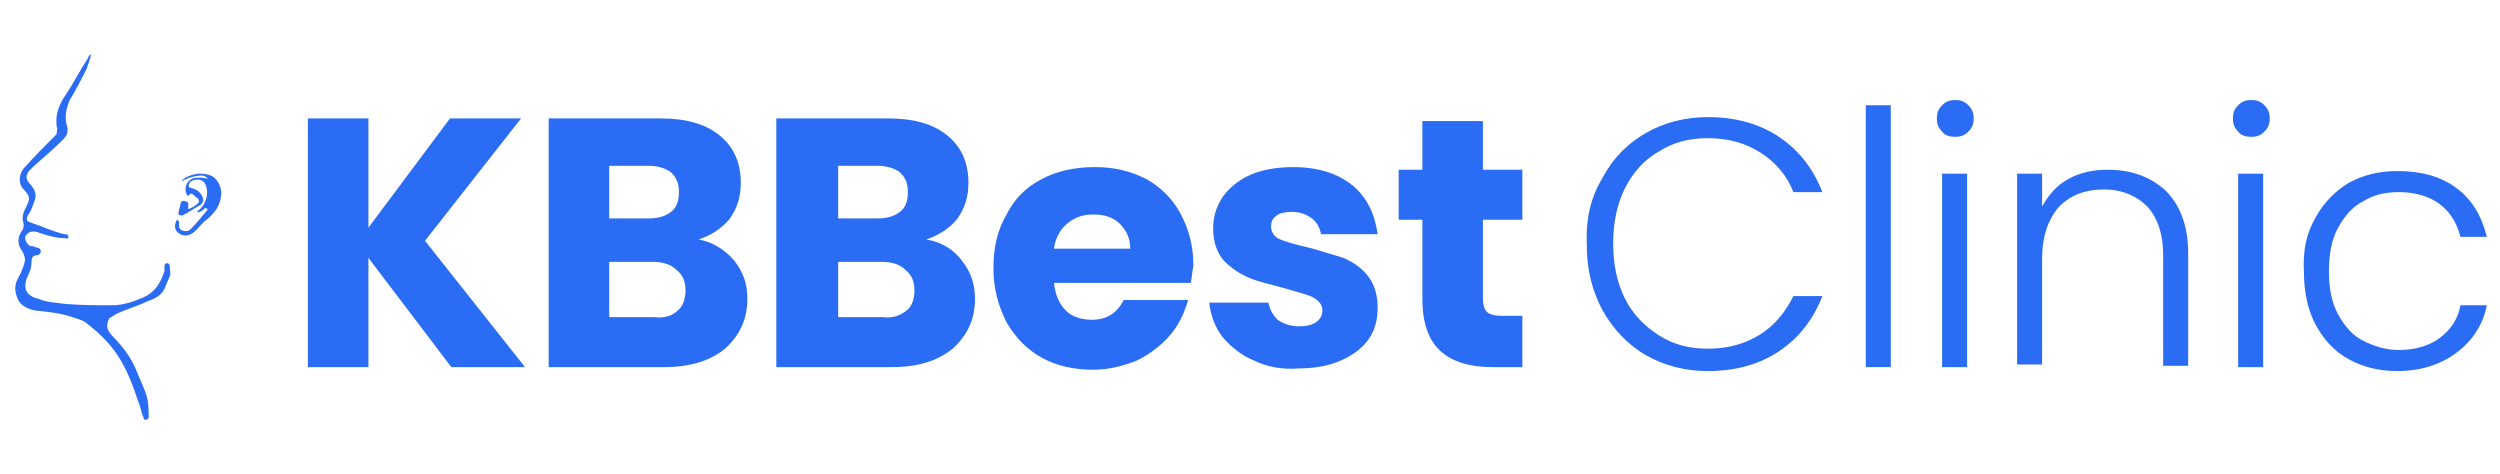
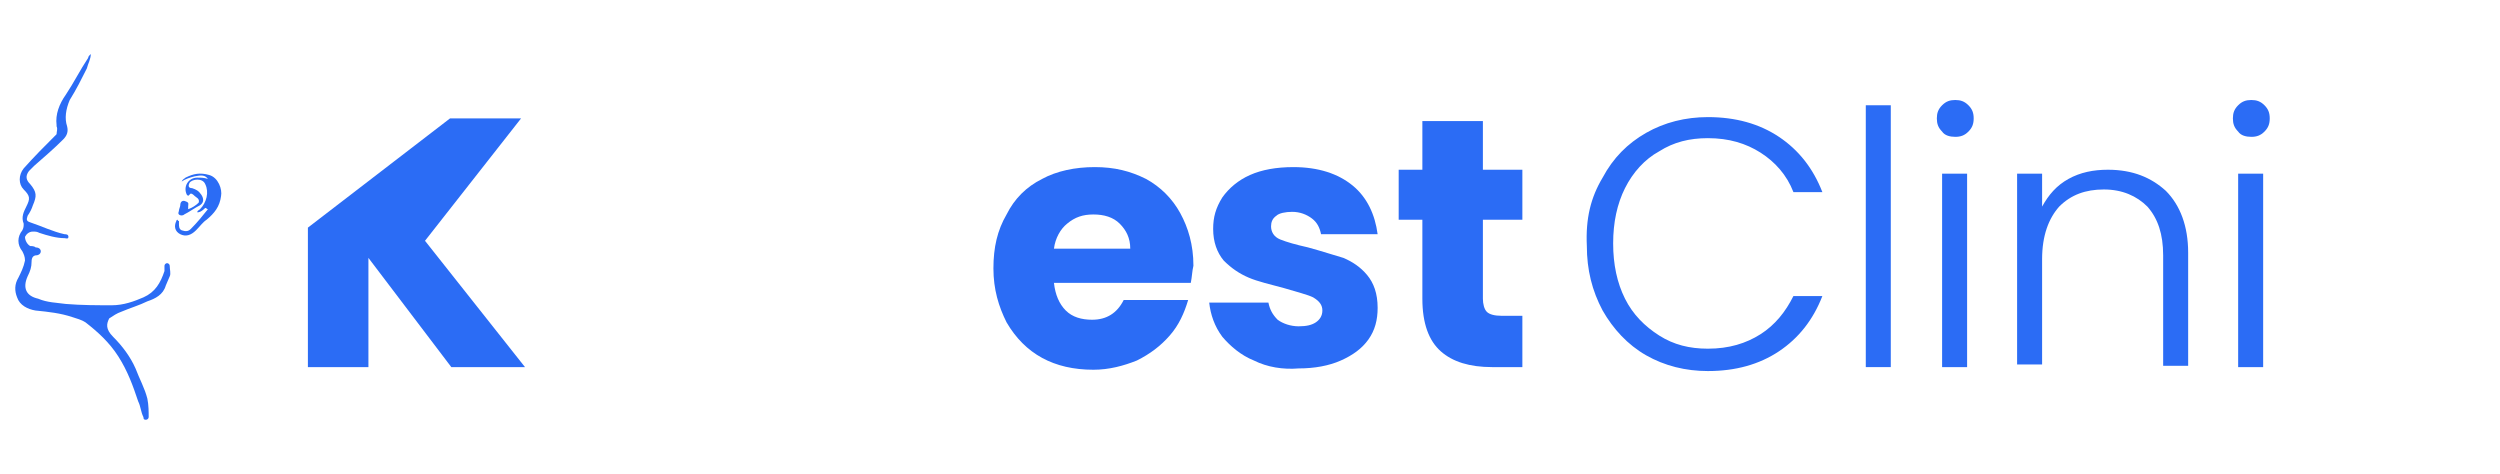
<svg xmlns="http://www.w3.org/2000/svg" version="1.1" id="Layer_1" x="0px" y="0px" viewBox="0 0 190 36" style="enable-background:new 0 0 190 36;" xml:space="preserve">
  <style type="text/css">
	.st0{fill:#2B6CF5;}
</style>
  <g>
    <g>
      <path class="st0" d="M6.9,4.1c0,0.4-0.2,0.7-0.3,1.1C6.2,6,5.8,6.8,5.3,7.6C5,8.3,4.9,9,5.1,9.6c0.1,0.4,0,0.7-0.3,1    c-0.7,0.7-1.4,1.3-2.2,2c-0.1,0.1-0.3,0.3-0.4,0.4c-0.3,0.4-0.2,0.7,0.1,1c0.5,0.6,0.5,0.9,0.2,1.6c-0.1,0.3-0.2,0.5-0.4,0.8    C2,16.7,2,16.8,2.3,16.9c0.9,0.3,1.7,0.7,2.6,0.9c0.1,0,0.3,0,0.3,0.2c0,0.2-0.2,0.1-0.3,0.1c-0.6,0-1.3-0.2-1.9-0.4    c-0.2-0.1-0.3-0.1-0.5-0.1c-0.3,0-0.5,0.2-0.6,0.4c0,0.3,0.2,0.6,0.4,0.7c0.1,0,0.3,0,0.4,0.1c0.2,0,0.4,0.1,0.4,0.3    c0,0.2-0.2,0.3-0.3,0.3c-0.3,0-0.4,0.2-0.4,0.5c0,0.4-0.1,0.7-0.3,1.1c-0.4,0.9-0.1,1.5,0.8,1.7C3.6,23,4.3,23,5,23.1    c1.2,0.1,2.4,0.1,3.5,0.1c0.9,0,1.7-0.3,2.4-0.6c0.9-0.4,1.3-1.1,1.6-2c0-0.1,0-0.2,0-0.4c0-0.1,0.1-0.2,0.2-0.2    c0.1,0,0.2,0.1,0.2,0.2c0,0.3,0.1,0.6,0,0.8c-0.1,0.2-0.2,0.5-0.3,0.7c-0.2,0.7-0.8,1-1.4,1.2c-0.6,0.3-1.3,0.5-2,0.8    c-0.3,0.1-0.6,0.3-0.9,0.5C8.1,24.6,8,25,8.6,25.6c0.7,0.7,1.3,1.5,1.7,2.4c0.3,0.8,0.7,1.5,0.9,2.3c0.1,0.5,0.1,1,0.1,1.4    c0,0.1-0.1,0.2-0.2,0.2c-0.1,0-0.2,0-0.2-0.2c-0.2-0.4-0.2-0.8-0.4-1.2c-0.4-1.2-0.8-2.3-1.5-3.4c-0.7-1.1-1.6-1.9-2.5-2.6    c-0.3-0.2-0.7-0.3-1-0.4c-0.9-0.3-1.8-0.4-2.8-0.5c-0.6-0.1-1.2-0.4-1.4-1c-0.2-0.5-0.2-1,0.1-1.5c0.2-0.4,0.4-0.8,0.5-1.3    c0-0.3-0.1-0.5-0.2-0.7c-0.4-0.5-0.4-1.1,0-1.6c0.1-0.2,0.1-0.3,0.1-0.5c-0.2-0.5,0-0.9,0.2-1.3c0.3-0.6,0.3-0.8-0.2-1.3    c-0.4-0.4-0.4-1.1,0-1.6c0.8-0.9,1.6-1.7,2.5-2.6C4.3,10,4.4,9.8,4.3,9.6c0,0,0,0,0-0.1C4.2,8.7,4.5,7.9,5,7.2    c0.6-0.9,1.1-1.9,1.7-2.8C6.7,4.3,6.8,4.2,6.9,4.1z" />
      <path class="st0" d="M15.6,15.8c-0.1,0.1-0.2,0.2-0.4,0.3c-0.1,0-0.2,0.1-0.2,0C15,16,15.1,16,15.2,15.9c0.5-0.5,0.7-1.3,0.4-1.9    c-0.2-0.5-1-0.4-1.2-0.1c-0.1,0.2-0.1,0.4,0.2,0.4c0.3,0.1,0.5,0.2,0.7,0.5c0.2,0.3,0.2,0.6-0.1,0.8c-0.4,0.2-0.8,0.5-1.2,0.7    c-0.1,0.1-0.3,0.1-0.4,0c-0.1-0.1,0-0.2,0-0.3c0-0.1,0.1-0.3,0.1-0.4c0-0.3,0.2-0.4,0.4-0.3c0.3,0.1,0.2,0.2,0.2,0.4    c0,0,0,0.1,0,0.2c0.3-0.1,0.6-0.3,0.8-0.5c0,0,0,0,0,0c0.1-0.3-0.2-0.4-0.3-0.5c-0.1-0.1-0.3-0.3-0.4-0.1c-0.1,0.1-0.1,0.1-0.2,0    c-0.3-0.6,0.1-1.3,0.8-1.3c0.3,0,0.5,0,0.8,0.1c-0.2-0.3-0.5-0.3-1-0.2c-0.4,0.1-0.7,0.2-1,0.4c0.1-0.2,0.2-0.2,0.3-0.3    c0.6-0.3,1.1-0.4,1.8-0.2c0.7,0.2,1,1.1,0.9,1.6c-0.1,0.8-0.5,1.3-1.1,1.8c-0.3,0.2-0.5,0.5-0.8,0.8c-0.4,0.4-0.8,0.5-1.2,0.3    c-0.4-0.2-0.5-0.6-0.3-1c0,0,0-0.1,0.1-0.1c0,0,0,0.1,0.1,0.1c0,0.1,0,0.1,0,0.2c0,0.2,0,0.4,0.2,0.5c0.3,0.1,0.5,0.1,0.7-0.1    c0.5-0.5,0.9-1,1.3-1.5C15.7,15.9,15.7,15.8,15.6,15.8z" />
    </g>
    <g>
-       <path class="st0" d="M34.3,27.9l-6.3-8.3v8.3h-4.6V9h4.6v8.3L34.2,9h5.4l-7.3,9.3l7.6,9.6H34.3z" />
-       <path class="st0" d="M55.8,19.8c0.7,0.9,1,1.8,1,2.9c0,1.6-0.6,2.8-1.7,3.8c-1.1,0.9-2.6,1.4-4.6,1.4h-8.8V9h8.5    c1.9,0,3.4,0.4,4.5,1.3c1.1,0.9,1.6,2.1,1.6,3.6c0,1.1-0.3,2-0.9,2.8c-0.6,0.7-1.4,1.2-2.3,1.5C54.2,18.4,55.1,19,55.8,19.8z     M46.3,16.6h3c0.8,0,1.3-0.2,1.7-0.5c0.4-0.3,0.6-0.8,0.6-1.5s-0.2-1.1-0.6-1.5c-0.4-0.3-1-0.5-1.7-0.5h-3V16.6z M51.5,23.6    c0.4-0.3,0.6-0.9,0.6-1.5c0-0.7-0.2-1.2-0.7-1.6c-0.4-0.4-1-0.6-1.8-0.6h-3.3v4.2h3.4C50.5,24.2,51.1,24,51.5,23.6z" />
-       <path class="st0" d="M73.1,19.8c0.7,0.9,1,1.8,1,2.9c0,1.6-0.6,2.8-1.7,3.8c-1.1,0.9-2.6,1.4-4.6,1.4h-8.8V9h8.5    c1.9,0,3.4,0.4,4.5,1.3c1.1,0.9,1.6,2.1,1.6,3.6c0,1.1-0.3,2-0.9,2.8c-0.6,0.7-1.4,1.2-2.3,1.5C71.6,18.4,72.5,19,73.1,19.8z     M63.7,16.6h3c0.8,0,1.3-0.2,1.7-0.5c0.4-0.3,0.6-0.8,0.6-1.5s-0.2-1.1-0.6-1.5c-0.4-0.3-1-0.5-1.7-0.5h-3V16.6z M68.9,23.6    c0.4-0.3,0.6-0.9,0.6-1.5c0-0.7-0.2-1.2-0.7-1.6c-0.4-0.4-1-0.6-1.8-0.6h-3.3v4.2h3.4C67.8,24.2,68.4,24,68.9,23.6z" />
+       <path class="st0" d="M34.3,27.9l-6.3-8.3v8.3h-4.6V9v8.3L34.2,9h5.4l-7.3,9.3l7.6,9.6H34.3z" />
      <path class="st0" d="M90.5,21.5H80.1c0.1,0.9,0.4,1.6,0.9,2.1c0.5,0.5,1.2,0.7,2,0.7c1.1,0,1.9-0.5,2.4-1.5h4.9    c-0.3,1-0.7,1.9-1.4,2.7c-0.7,0.8-1.5,1.4-2.5,1.9c-1,0.4-2.1,0.7-3.3,0.7c-1.5,0-2.8-0.3-3.9-0.9c-1.1-0.6-2-1.5-2.7-2.7    c-0.6-1.2-1-2.5-1-4.1s0.3-2.9,1-4.1c0.6-1.2,1.5-2.1,2.7-2.7c1.1-0.6,2.5-0.9,4-0.9c1.5,0,2.7,0.3,3.9,0.9c1.1,0.6,2,1.5,2.6,2.6    c0.6,1.1,1,2.4,1,4C90.6,20.6,90.6,21,90.5,21.5z M85.9,18.9c0-0.8-0.3-1.4-0.8-1.9c-0.5-0.5-1.2-0.7-2-0.7c-0.8,0-1.4,0.2-2,0.7    c-0.5,0.4-0.9,1.1-1,1.9H85.9z" />
      <path class="st0" d="M95.3,27.4c-1-0.4-1.8-1.1-2.4-1.8c-0.6-0.8-0.9-1.7-1-2.6h4.5c0.1,0.5,0.3,0.9,0.7,1.3    c0.4,0.3,1,0.5,1.6,0.5c0.6,0,1-0.1,1.3-0.3c0.3-0.2,0.5-0.5,0.5-0.9c0-0.4-0.2-0.7-0.7-1c-0.4-0.2-1.2-0.4-2.2-0.7    c-1.1-0.3-2-0.5-2.7-0.8c-0.7-0.3-1.3-0.7-1.9-1.3c-0.5-0.6-0.8-1.4-0.8-2.4c0-0.9,0.2-1.6,0.7-2.4c0.5-0.7,1.2-1.3,2.1-1.7    c0.9-0.4,2-0.6,3.3-0.6c1.9,0,3.4,0.5,4.5,1.4c1.1,0.9,1.7,2.2,1.9,3.7h-4.3c-0.1-0.5-0.3-0.9-0.7-1.2c-0.4-0.3-0.9-0.5-1.5-0.5    c-0.5,0-1,0.1-1.2,0.3c-0.3,0.2-0.4,0.5-0.4,0.8c0,0.4,0.2,0.8,0.7,1c0.5,0.2,1.2,0.4,2.1,0.6c1.1,0.3,2,0.6,2.7,0.8    c0.7,0.3,1.3,0.7,1.8,1.3c0.5,0.6,0.8,1.4,0.8,2.5c0,0.9-0.2,1.7-0.7,2.4c-0.5,0.7-1.2,1.2-2.1,1.6c-0.9,0.4-2,0.6-3.2,0.6    C97.5,28.1,96.3,27.9,95.3,27.4z" />
      <path class="st0" d="M115.7,24v3.9h-2.3c-1.7,0-3-0.4-3.9-1.2c-0.9-0.8-1.4-2.1-1.4-4v-6h-1.8v-3.8h1.8V9.2h4.6v3.7h3v3.8h-3v6    c0,0.4,0.1,0.8,0.3,1c0.2,0.2,0.6,0.3,1.1,0.3H115.7z" />
      <path class="st0" d="M121.8,13.5c0.8-1.5,1.9-2.6,3.3-3.4c1.4-0.8,3-1.2,4.7-1.2c2.1,0,3.9,0.5,5.4,1.5c1.5,1,2.6,2.4,3.3,4.2    h-2.2c-0.5-1.3-1.4-2.3-2.5-3c-1.1-0.7-2.4-1.1-4-1.1c-1.4,0-2.6,0.3-3.7,1c-1.1,0.6-2,1.6-2.6,2.8c-0.6,1.2-0.9,2.6-0.9,4.2    c0,1.6,0.3,3,0.9,4.2c0.6,1.2,1.5,2.1,2.6,2.8s2.3,1,3.7,1c1.6,0,2.9-0.4,4-1.1c1.1-0.7,1.9-1.7,2.5-2.9h2.2    c-0.7,1.8-1.8,3.2-3.3,4.2c-1.5,1-3.3,1.5-5.4,1.5c-1.7,0-3.3-0.4-4.7-1.2c-1.4-0.8-2.5-2-3.3-3.4c-0.8-1.5-1.2-3.1-1.2-4.9    C120.5,16.6,120.9,15,121.8,13.5z" />
      <path class="st0" d="M143.7,8v19.9h-1.9V8H143.7z" />
      <path class="st0" d="M147.6,10c-0.3-0.3-0.4-0.6-0.4-1c0-0.4,0.1-0.7,0.4-1c0.3-0.3,0.6-0.4,1-0.4c0.4,0,0.7,0.1,1,0.4    c0.3,0.3,0.4,0.6,0.4,1c0,0.4-0.1,0.7-0.4,1c-0.3,0.3-0.6,0.4-1,0.4C148.2,10.4,147.8,10.3,147.6,10z M149.5,13.2v14.7h-1.9V13.2    H149.5z" />
      <path class="st0" d="M164.6,14.5c1.1,1.1,1.7,2.7,1.7,4.7v8.6h-1.9v-8.4c0-1.6-0.4-2.8-1.2-3.7c-0.8-0.8-1.9-1.3-3.3-1.3    c-1.4,0-2.5,0.4-3.4,1.3c-0.8,0.9-1.3,2.2-1.3,4v8h-1.9V13.2h1.9v2.5c0.5-0.9,1.1-1.6,2-2.1c0.9-0.5,1.9-0.7,3-0.7    C162.1,12.9,163.5,13.5,164.6,14.5z" />
      <path class="st0" d="M170.1,10c-0.3-0.3-0.4-0.6-0.4-1c0-0.4,0.1-0.7,0.4-1c0.3-0.3,0.6-0.4,1-0.4c0.4,0,0.7,0.1,1,0.4    c0.3,0.3,0.4,0.6,0.4,1c0,0.4-0.1,0.7-0.4,1c-0.3,0.3-0.6,0.4-1,0.4C170.7,10.4,170.3,10.3,170.1,10z M172,13.2v14.7h-1.9V13.2    H172z" />
-       <path class="st0" d="M176,16.5c0.6-1.1,1.5-2,2.5-2.6c1.1-0.6,2.3-0.9,3.7-0.9c1.8,0,3.3,0.4,4.5,1.3c1.2,0.9,1.9,2.1,2.3,3.7h-2    c-0.3-1.1-0.8-1.9-1.6-2.5c-0.8-0.6-1.9-0.9-3.1-0.9c-1,0-1.9,0.2-2.7,0.7c-0.8,0.4-1.4,1.1-1.9,2c-0.5,0.9-0.7,2-0.7,3.3    c0,1.3,0.2,2.4,0.7,3.3c0.5,0.9,1.1,1.6,1.9,2c0.8,0.4,1.7,0.7,2.7,0.7c1.2,0,2.3-0.3,3.1-0.9c0.8-0.6,1.4-1.4,1.6-2.5h2    c-0.3,1.5-1.1,2.7-2.3,3.6c-1.2,0.9-2.7,1.4-4.5,1.4c-1.4,0-2.6-0.3-3.7-0.9c-1.1-0.6-1.9-1.5-2.5-2.6c-0.6-1.1-0.9-2.5-0.9-4    C175,19,175.3,17.7,176,16.5z" />
    </g>
  </g>
</svg>